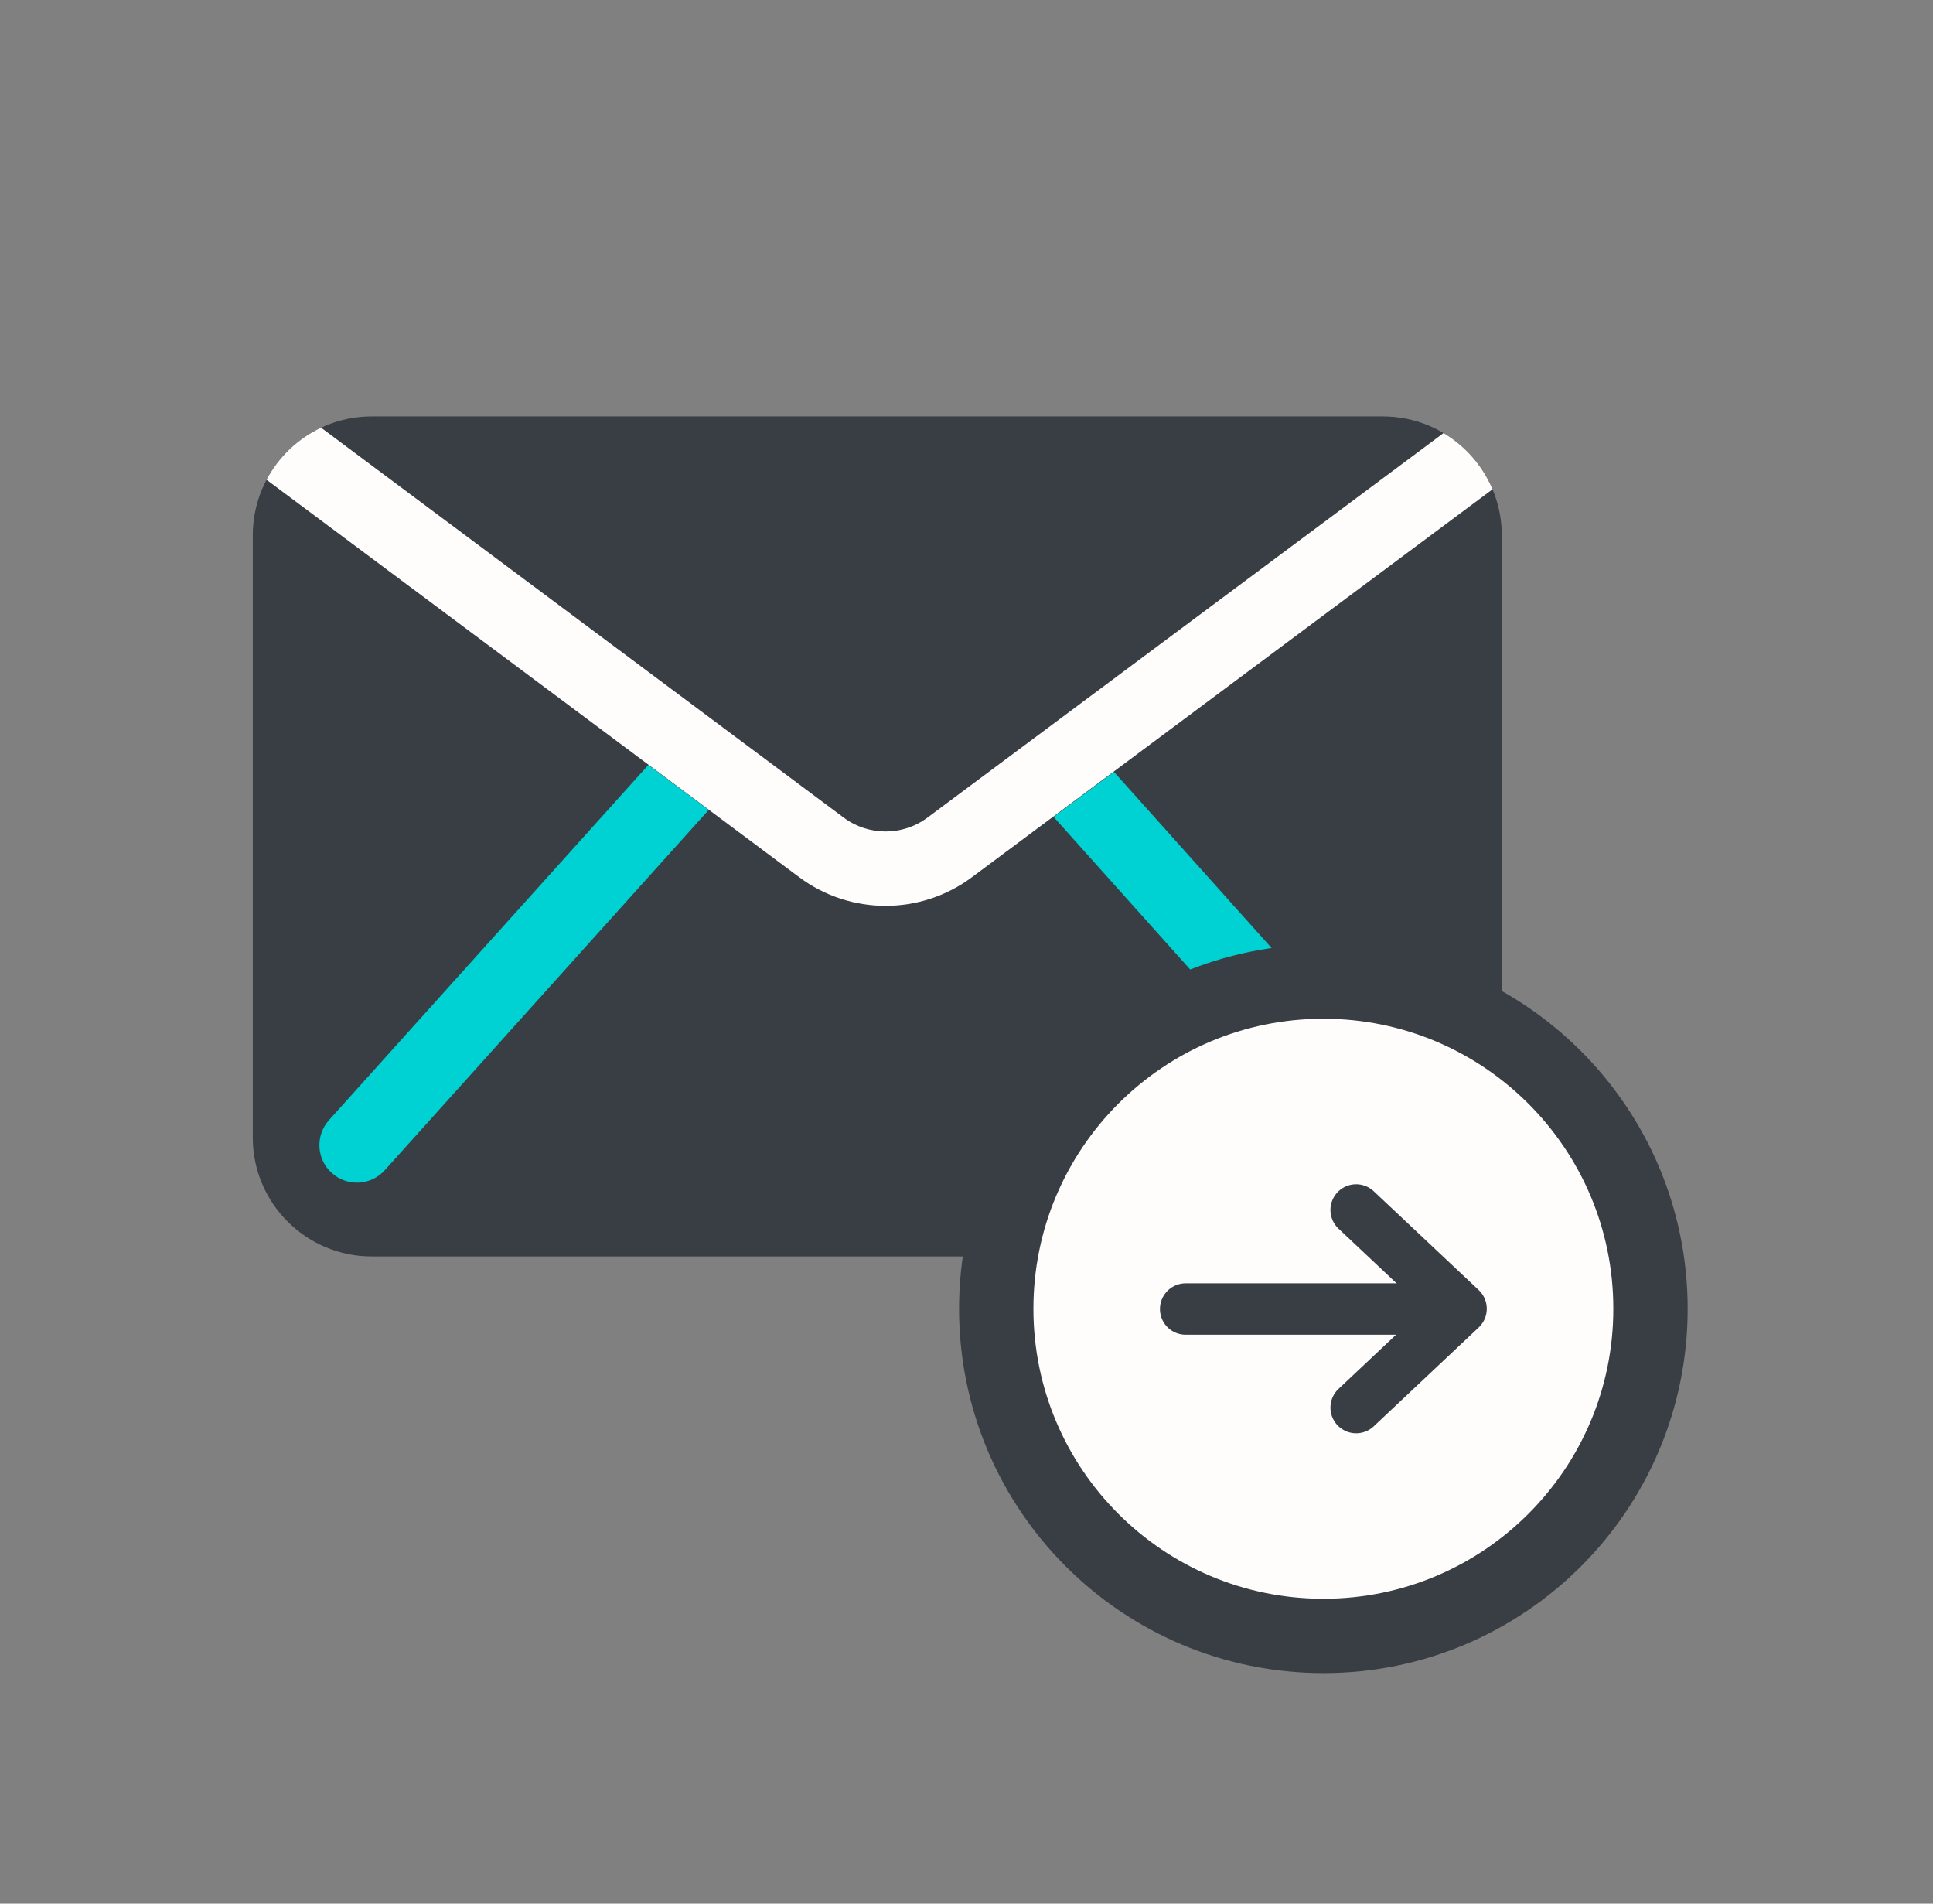
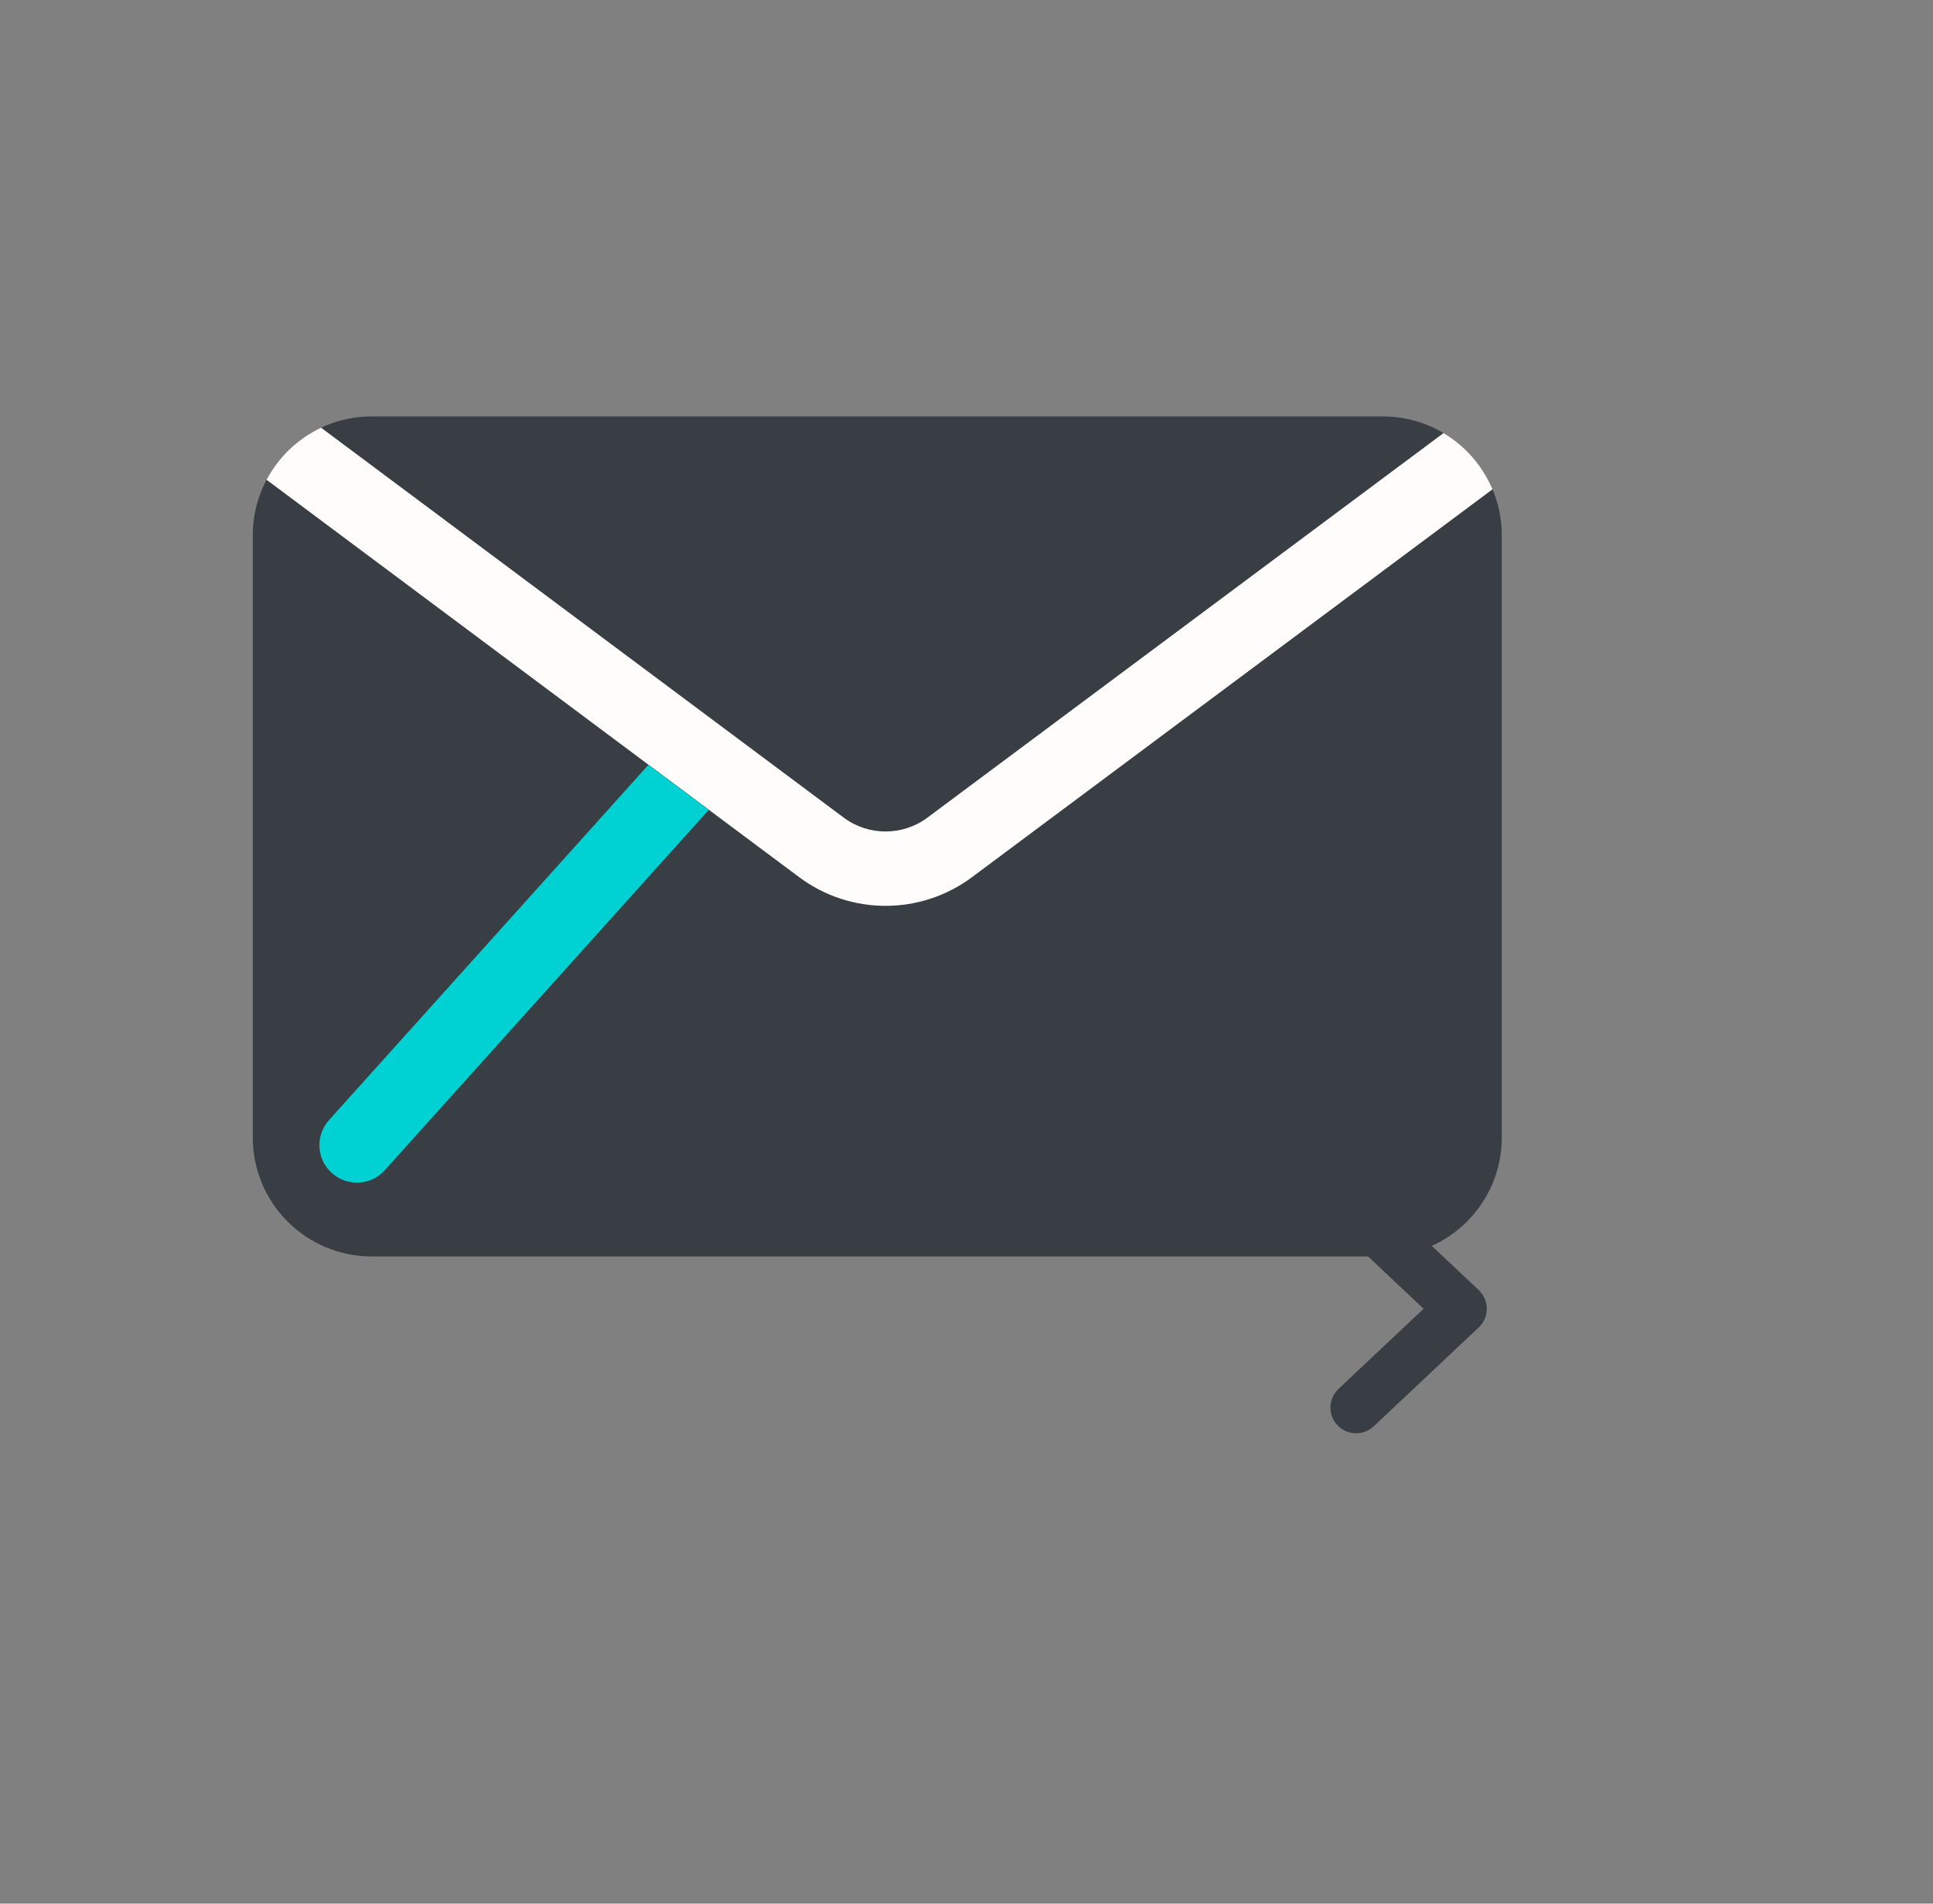
<svg xmlns="http://www.w3.org/2000/svg" width="65" height="64" viewBox="0 0 65 64" fill="none">
  <rect x="0" y="0" width="65" height="64" fill="#808080" stroke="none" />
  <path d="M8.5 18C8.5 15.791 10.291 14 12.5 14H46.5C48.709 14 50.5 15.791 50.5 18V38.241C50.5 40.45 48.709 42.241 46.5 42.241H12.5C10.291 42.241 8.5 40.45 8.5 38.241V18Z" fill="#393E44" />
  <path fill-rule="evenodd" clip-rule="evenodd" d="M50.188 16.45L32.682 29.492C30.958 30.776 28.596 30.775 26.873 29.49L8.963 16.129C9.368 15.365 10.013 14.748 10.797 14.379L28.368 27.486C29.204 28.11 30.351 28.111 31.188 27.487L48.541 14.56C49.273 14.995 49.854 15.658 50.188 16.45Z" fill="#FFFDFB" />
-   <path fill-rule="evenodd" clip-rule="evenodd" d="M35.427 27.462L46.06 39.341C46.525 39.86 47.322 39.904 47.841 39.44C48.359 38.975 48.404 38.178 47.939 37.66L37.457 25.949L35.427 27.462Z" fill="#00D1D2" />
-   <path fill-rule="evenodd" clip-rule="evenodd" d="M21.801 25.717L11.064 37.657C10.598 38.175 10.64 38.972 11.158 39.437C11.676 39.903 12.473 39.861 12.938 39.343L23.83 27.231L21.801 25.717Z" fill="#00D1D2" />
-   <path d="M44.5 55C50.575 55 55.5 50.075 55.5 44C55.5 37.925 50.575 33 44.5 33C38.425 33 33.5 37.925 33.5 44C33.5 50.075 38.425 55 44.5 55Z" fill="#FFFDFB" stroke="#393E44" stroke-width="2.5" />
-   <path d="M39.869 44.009H48.807" stroke="#393E44" stroke-width="1.728" stroke-linecap="round" />
+   <path fill-rule="evenodd" clip-rule="evenodd" d="M21.801 25.717L11.064 37.657C10.598 38.175 10.64 38.972 11.158 39.437C11.676 39.903 12.473 39.861 12.938 39.343L23.83 27.231L21.801 25.717" fill="#00D1D2" />
  <path d="M45.602 47.323L49.131 44L45.602 40.678" stroke="#393E44" stroke-width="1.728" stroke-linecap="round" stroke-linejoin="round" />
</svg>